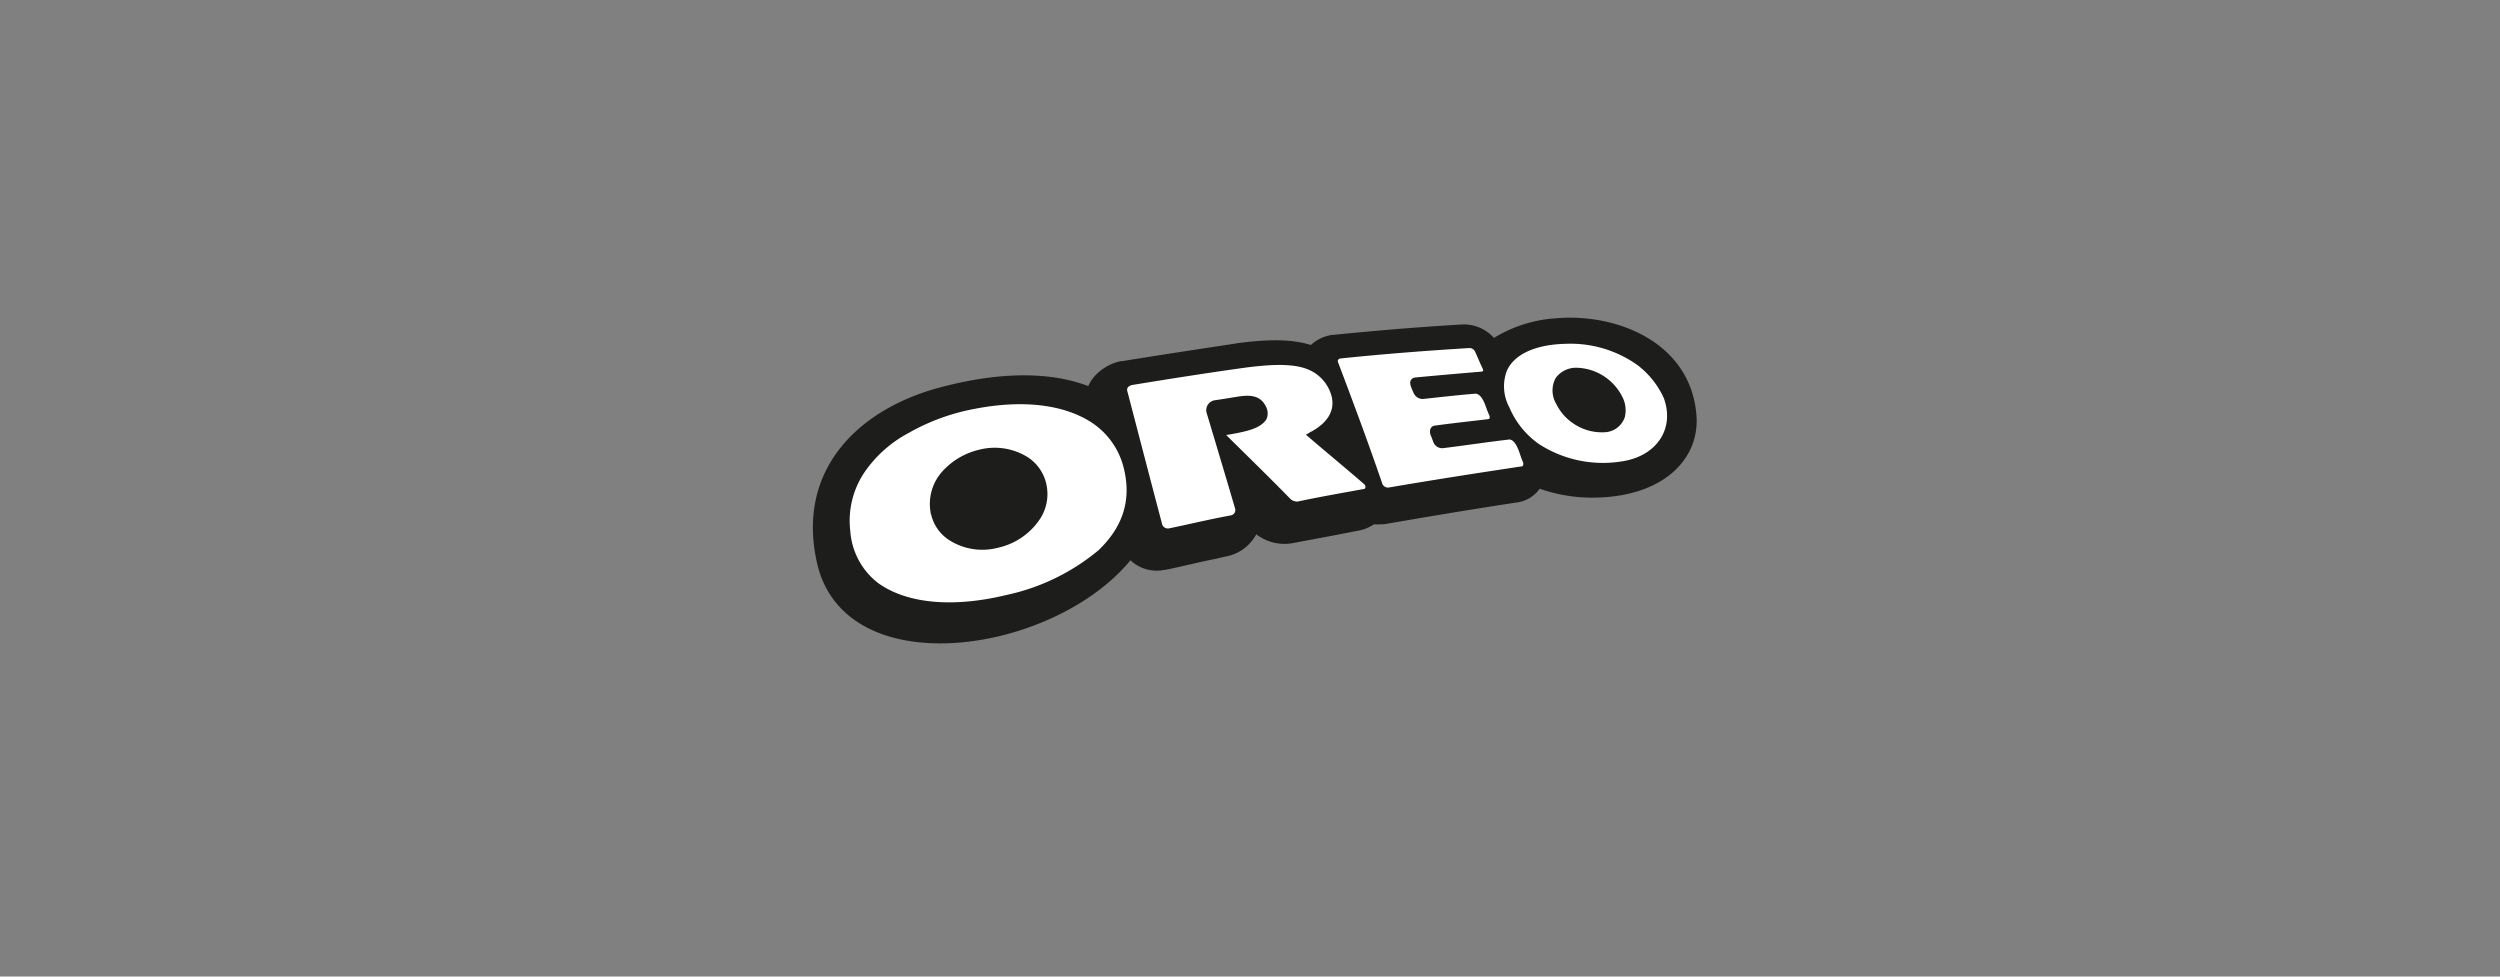
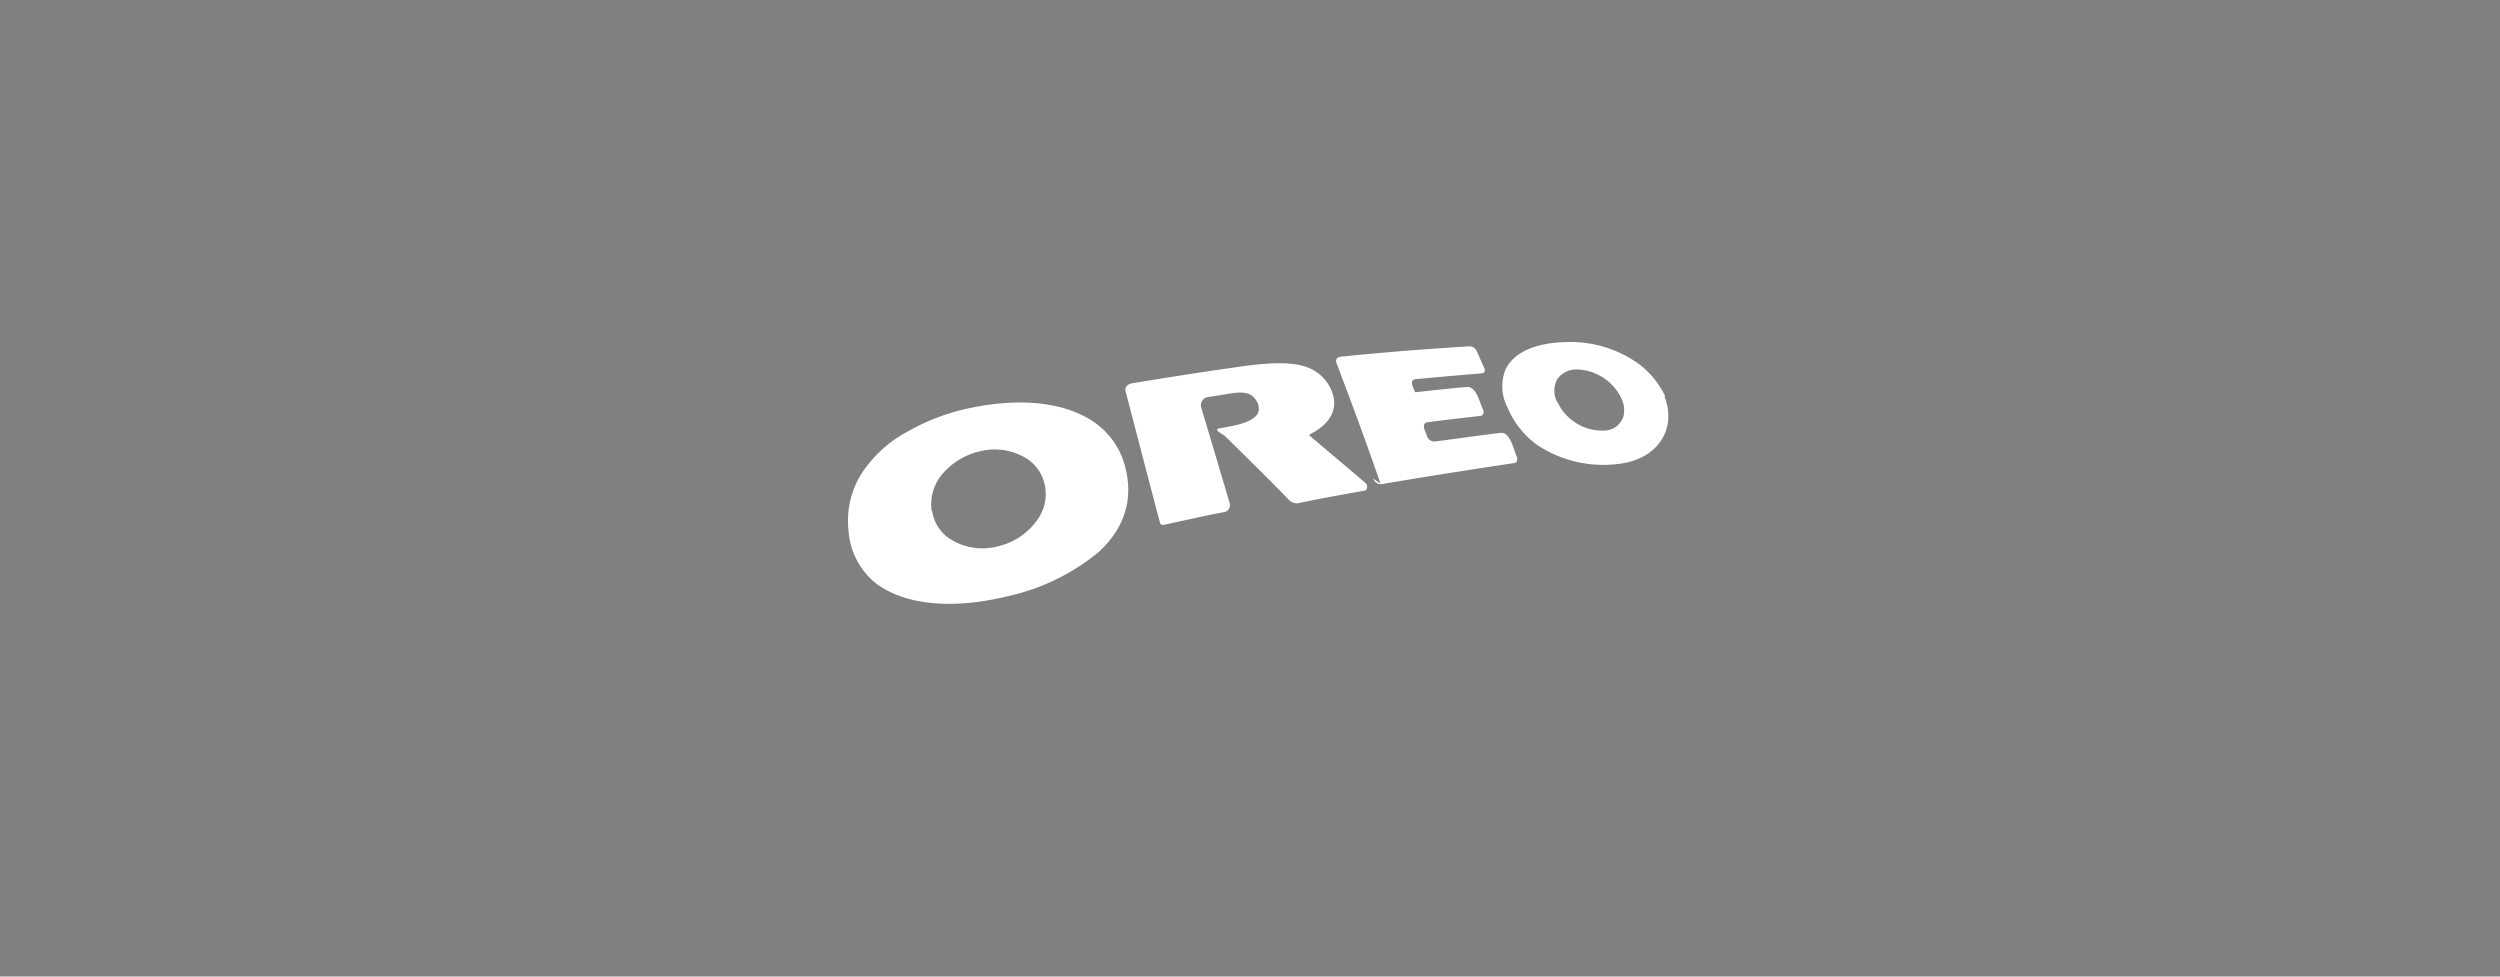
<svg xmlns="http://www.w3.org/2000/svg" viewBox="0 0 320 125">
  <rect x="0" y="0" width="320" height="125" fill="#808080" stroke="none" />
  <defs>
    <style>.cls-1{fill:#1d1d1b;}.cls-2{fill:none;stroke:#1d1d1b;stroke-width:0.44px;}.cls-3{fill:#fff;}</style>
  </defs>
  <title>Zeichenfläche 1 Kopie 14</title>
  <g id="Ebene_1" data-name="Ebene 1">
-     <path class="cls-1" d="M216.93,53.22c-.7-9.32-10.2-12.93-17.75-12.26a17.06,17.06,0,0,0-8,2.58,4.94,4.94,0,0,0-4-1.79c-5.29.31-10.68.75-16.49,1.33h-.09a4.79,4.79,0,0,0-2.75,1.33c-2.34-.77-5.35-.83-9.72-.22h.09c-.09,0-12.4,1.88-14.49,2.25l-.19,0a6,6,0,0,0-3.47,2.1l-.06.08-.06.08a5.3,5.3,0,0,0-.53,1c-4.26-1.68-10.37-2.14-18.64,0C110.31,52.34,102.08,60,104.79,72c3.51,15.55,30.18,11.48,39.89-.61a4.68,4.68,0,0,0,4.26,1.35c.45,0,4.4-1,6.74-1.45L156.9,71l.06,0a5.35,5.35,0,0,0,3.42-2.33,5.72,5.72,0,0,0,.36-.61,5.72,5.72,0,0,0,4.6,1.26l5.32-1,3.41-.66.26-.07h0a4.93,4.93,0,0,0,1.48-.71,5.45,5.45,0,0,0,1.1,0h0a1.21,1.21,0,0,0,.26,0h0c6.4-1.11,11.79-2,17-2.79a4,4,0,0,0,2.82-1.8l0,0a20.18,20.18,0,0,0,7,1.19c8.79,0,13.27-4.81,12.86-10.17" />
-     <path class="cls-2" d="M216.93,53.22c-.7-9.32-10.2-12.93-17.75-12.26a17.06,17.06,0,0,0-8,2.58,4.94,4.94,0,0,0-4-1.79c-5.29.31-10.68.75-16.49,1.33h-.09a4.79,4.79,0,0,0-2.75,1.33c-2.34-.77-5.35-.83-9.72-.22h.09c-.09,0-12.4,1.88-14.49,2.25l-.19,0a6,6,0,0,0-3.47,2.1l-.06.08-.06.08a5.3,5.3,0,0,0-.53,1c-4.26-1.68-10.37-2.14-18.64,0C110.31,52.34,102.08,60,104.79,72c3.51,15.55,30.18,11.48,39.89-.61a4.68,4.68,0,0,0,4.26,1.35c.45,0,4.4-1,6.74-1.45L156.9,71l.06,0a5.35,5.35,0,0,0,3.42-2.33,5.72,5.72,0,0,0,.36-.61,5.72,5.72,0,0,0,4.6,1.26l5.32-1,3.41-.66.26-.07h0a4.93,4.93,0,0,0,1.48-.71,5.45,5.45,0,0,0,1.1,0h0a1.21,1.21,0,0,0,.26,0h0c6.4-1.11,11.79-2,17-2.79a4,4,0,0,0,2.82-1.8l0,0a20.18,20.18,0,0,0,7,1.19C212.86,63.39,217.33,58.58,216.93,53.22Z" />
-     <path class="cls-3" d="M176.7,61.9c-1.87-5.45-3.74-10.44-5.63-15.44,0,0-.29-.67.53-.8,5.71-.59,11.08-1,16.48-1.33a1,1,0,0,1,.94.62c.33.69.61,1.42.95,2.12s-.35.72-.35.72c-2.76.23-5.5.47-8.38.74,0,0-.71,0-.46.79.1.31.24.61.36.89a1.06,1.06,0,0,0,1,.64c2.28-.25,4.49-.5,6.7-.68,0,0,.52-.06,1,.64s.62,1.51,1,2.27c.1.31.14.71-.34.79-2.25.27-4.43.5-6.77.82,0,0-.64,0-.43.86.13.29.25.62.36.93a1,1,0,0,0,1,.67c2.9-.36,5.66-.78,8.48-1.11,0,0,.51-.1,1,.63s.64,1.58,1,2.39c.19.46-.07.88-.32.85-5.49.83-11,1.68-16.91,2.69a1,1,0,0,1-1.12-.69m-19.89-6.06s-.26-.27.08-.37l.78-.13c2.35-.42,3.65-.85,4.25-1.8a1.64,1.64,0,0,0,0-1.24c-.72-1.7-2.24-1.51-3.79-1.26-.9.15-1.7.28-2.6.41a1.06,1.06,0,0,0-.86,1.37c1.2,4,2.37,7.9,3.63,12.2a.91.91,0,0,1-.64,1.15c-2.68.49-5.24,1.11-7.94,1.67A1,1,0,0,1,148.5,67c-1.57-5.94-3-11.46-4.43-16.93,0,0-.22-.73.76-1,4.83-.79,9.57-1.54,14.47-2.22,4.65-.62,7.21-.43,8.93.59a5.35,5.35,0,0,1,2.39,3.09c.53,1.85-.28,3.63-2.72,4.94,0,0-.08,0-.1.06l-.15.09-.11.06c2.4,2.06,4.76,4,7.19,6.1a.68.68,0,0,1,.26.6.41.41,0,0,1-.33.42c-2.86.52-5.63,1-8.54,1.62A1.49,1.49,0,0,1,165,64c-2.8-2.89-5.45-5.46-8.2-8.19m-12.7,4.25c1,4.33-.45,7.73-3.36,10.51a27.56,27.56,0,0,1-11.82,5.76c-7.09,1.72-13,1.09-16.67-1.56A9.42,9.42,0,0,1,108.62,68a11.3,11.3,0,0,1,1.92-7.77,16.16,16.16,0,0,1,5.65-5,27.23,27.23,0,0,1,8.46-3.1C131,50.88,136.4,51.57,140,54a9.94,9.94,0,0,1,4.11,6.13m-24.8,5.24a5.15,5.15,0,0,0,2.14,3.51,7.67,7.67,0,0,0,6.27,1.05A8.49,8.49,0,0,0,133,66.21a5.6,5.6,0,0,0,.74-4.09,5.31,5.31,0,0,0-2.24-3.37,7.75,7.75,0,0,0-6-1,9,9,0,0,0-4.7,2.72,6,6,0,0,0-1.55,4.91m93.8-14.62c1.6,4.07-.77,7.9-5.58,8.58A15.3,15.3,0,0,1,196.83,57,11.18,11.18,0,0,1,193,52.24a5.87,5.87,0,0,1-.32-4.88c1-2.23,3.83-3.47,7.65-3.57a15,15,0,0,1,9.43,2.79,11.22,11.22,0,0,1,3.38,4.13m-13.77.77a6.07,6.07,0,0,0,2,2.42,6.23,6.23,0,0,0,4,1.21,2.61,2.61,0,0,0,2.43-1.8,3.5,3.5,0,0,0-.32-2.44,6.51,6.51,0,0,0-5.75-3.58,3,3,0,0,0-2.39,1.22,3.14,3.14,0,0,0,0,3" />
-     <path class="cls-2" d="M176.7,61.9c-1.87-5.45-3.74-10.44-5.63-15.44,0,0-.29-.67.53-.8,5.71-.59,11.08-1,16.48-1.33a1,1,0,0,1,.94.62c.33.69.61,1.42.95,2.12s-.35.72-.35.72c-2.76.23-5.5.47-8.38.74,0,0-.71,0-.46.79.1.31.24.61.36.89a1.06,1.06,0,0,0,1,.64c2.28-.25,4.49-.5,6.7-.68,0,0,.52-.06,1,.64s.62,1.51,1,2.27c.1.31.14.71-.34.79-2.25.27-4.43.5-6.77.82,0,0-.64,0-.43.86.13.29.25.62.36.93a1,1,0,0,0,1,.67c2.9-.36,5.66-.78,8.48-1.11,0,0,.51-.1,1,.63s.64,1.58,1,2.39c.19.46-.07.88-.32.85-5.49.83-11,1.68-16.91,2.69A1,1,0,0,1,176.7,61.9Zm-19.89-6.06s-.26-.27.08-.37l.78-.13c2.35-.42,3.65-.85,4.25-1.8a1.64,1.64,0,0,0,0-1.24c-.72-1.7-2.24-1.51-3.79-1.26-.9.15-1.7.28-2.6.41a1.06,1.06,0,0,0-.86,1.37c1.2,4,2.37,7.9,3.63,12.2a.91.91,0,0,1-.64,1.15c-2.68.49-5.24,1.11-7.94,1.67A1,1,0,0,1,148.5,67c-1.57-5.94-3-11.46-4.43-16.93,0,0-.22-.73.76-1,4.83-.79,9.57-1.54,14.47-2.22,4.65-.62,7.21-.43,8.93.59a5.35,5.35,0,0,1,2.39,3.09c.53,1.85-.28,3.63-2.72,4.94,0,0-.08,0-.1.06l-.15.09-.11.06c2.4,2.06,4.76,4,7.19,6.1a.68.68,0,0,1,.26.6.41.41,0,0,1-.33.42c-2.86.52-5.63,1-8.54,1.62A1.49,1.49,0,0,1,165,64C162.21,61.14,159.56,58.58,156.81,55.85Zm-12.7,4.25c1,4.33-.45,7.73-3.36,10.51a27.56,27.56,0,0,1-11.82,5.76c-7.09,1.72-13,1.09-16.67-1.56A9.42,9.42,0,0,1,108.62,68a11.3,11.3,0,0,1,1.92-7.77,16.16,16.16,0,0,1,5.65-5,27.23,27.23,0,0,1,8.46-3.1C131,50.88,136.4,51.57,140,54A9.94,9.94,0,0,1,144.11,60.1Zm-24.8,5.24a5.15,5.15,0,0,0,2.14,3.51,7.67,7.67,0,0,0,6.27,1.05A8.49,8.49,0,0,0,133,66.21a5.6,5.6,0,0,0,.74-4.09,5.31,5.31,0,0,0-2.24-3.37,7.75,7.75,0,0,0-6-1,9,9,0,0,0-4.7,2.72A6,6,0,0,0,119.3,65.34Zm93.8-14.62c1.6,4.07-.77,7.9-5.58,8.58A15.3,15.3,0,0,1,196.83,57,11.18,11.18,0,0,1,193,52.24a5.87,5.87,0,0,1-.32-4.88c1-2.23,3.83-3.47,7.65-3.57a15,15,0,0,1,9.43,2.79A11.22,11.22,0,0,1,213.1,50.72Zm-13.77.77a6.07,6.07,0,0,0,2,2.42,6.23,6.23,0,0,0,4,1.21,2.61,2.61,0,0,0,2.43-1.8,3.5,3.5,0,0,0-.32-2.44,6.51,6.51,0,0,0-5.75-3.58,3,3,0,0,0-2.39,1.22A3.14,3.14,0,0,0,199.33,51.49Z" />
+     <path class="cls-3" d="M176.7,61.9c-1.87-5.45-3.74-10.44-5.63-15.44,0,0-.29-.67.53-.8,5.71-.59,11.08-1,16.48-1.33a1,1,0,0,1,.94.62c.33.69.61,1.42.95,2.12s-.35.72-.35.72c-2.76.23-5.5.47-8.38.74,0,0-.71,0-.46.79.1.31.24.61.36.89c2.28-.25,4.49-.5,6.7-.68,0,0,.52-.06,1,.64s.62,1.51,1,2.27c.1.31.14.71-.34.79-2.25.27-4.43.5-6.77.82,0,0-.64,0-.43.86.13.29.25.62.36.93a1,1,0,0,0,1,.67c2.9-.36,5.66-.78,8.48-1.11,0,0,.51-.1,1,.63s.64,1.58,1,2.39c.19.46-.07.88-.32.85-5.49.83-11,1.68-16.91,2.69a1,1,0,0,1-1.12-.69m-19.89-6.06s-.26-.27.08-.37l.78-.13c2.35-.42,3.65-.85,4.25-1.8a1.64,1.64,0,0,0,0-1.24c-.72-1.7-2.24-1.51-3.79-1.26-.9.15-1.7.28-2.6.41a1.06,1.06,0,0,0-.86,1.37c1.2,4,2.37,7.9,3.63,12.2a.91.91,0,0,1-.64,1.15c-2.68.49-5.24,1.11-7.94,1.67A1,1,0,0,1,148.5,67c-1.57-5.94-3-11.46-4.43-16.93,0,0-.22-.73.76-1,4.83-.79,9.57-1.54,14.47-2.22,4.65-.62,7.21-.43,8.93.59a5.35,5.35,0,0,1,2.39,3.09c.53,1.85-.28,3.63-2.72,4.94,0,0-.08,0-.1.06l-.15.09-.11.06c2.4,2.06,4.76,4,7.19,6.1a.68.68,0,0,1,.26.6.41.41,0,0,1-.33.42c-2.86.52-5.63,1-8.54,1.62A1.49,1.49,0,0,1,165,64c-2.8-2.89-5.45-5.46-8.2-8.19m-12.7,4.25c1,4.33-.45,7.73-3.36,10.51a27.56,27.56,0,0,1-11.82,5.76c-7.09,1.72-13,1.09-16.67-1.56A9.42,9.42,0,0,1,108.62,68a11.3,11.3,0,0,1,1.92-7.77,16.16,16.16,0,0,1,5.65-5,27.23,27.23,0,0,1,8.46-3.1C131,50.88,136.4,51.57,140,54a9.94,9.94,0,0,1,4.11,6.13m-24.8,5.24a5.15,5.15,0,0,0,2.14,3.51,7.67,7.67,0,0,0,6.27,1.05A8.49,8.49,0,0,0,133,66.21a5.6,5.6,0,0,0,.74-4.09,5.31,5.31,0,0,0-2.24-3.37,7.75,7.75,0,0,0-6-1,9,9,0,0,0-4.7,2.72,6,6,0,0,0-1.55,4.91m93.8-14.62c1.6,4.07-.77,7.9-5.58,8.58A15.3,15.3,0,0,1,196.83,57,11.18,11.18,0,0,1,193,52.24a5.87,5.87,0,0,1-.32-4.88c1-2.23,3.83-3.47,7.65-3.57a15,15,0,0,1,9.43,2.79,11.22,11.22,0,0,1,3.38,4.13m-13.77.77a6.07,6.07,0,0,0,2,2.42,6.23,6.23,0,0,0,4,1.21,2.61,2.61,0,0,0,2.43-1.8,3.5,3.5,0,0,0-.32-2.44,6.51,6.51,0,0,0-5.75-3.58,3,3,0,0,0-2.39,1.22,3.14,3.14,0,0,0,0,3" />
  </g>
</svg>